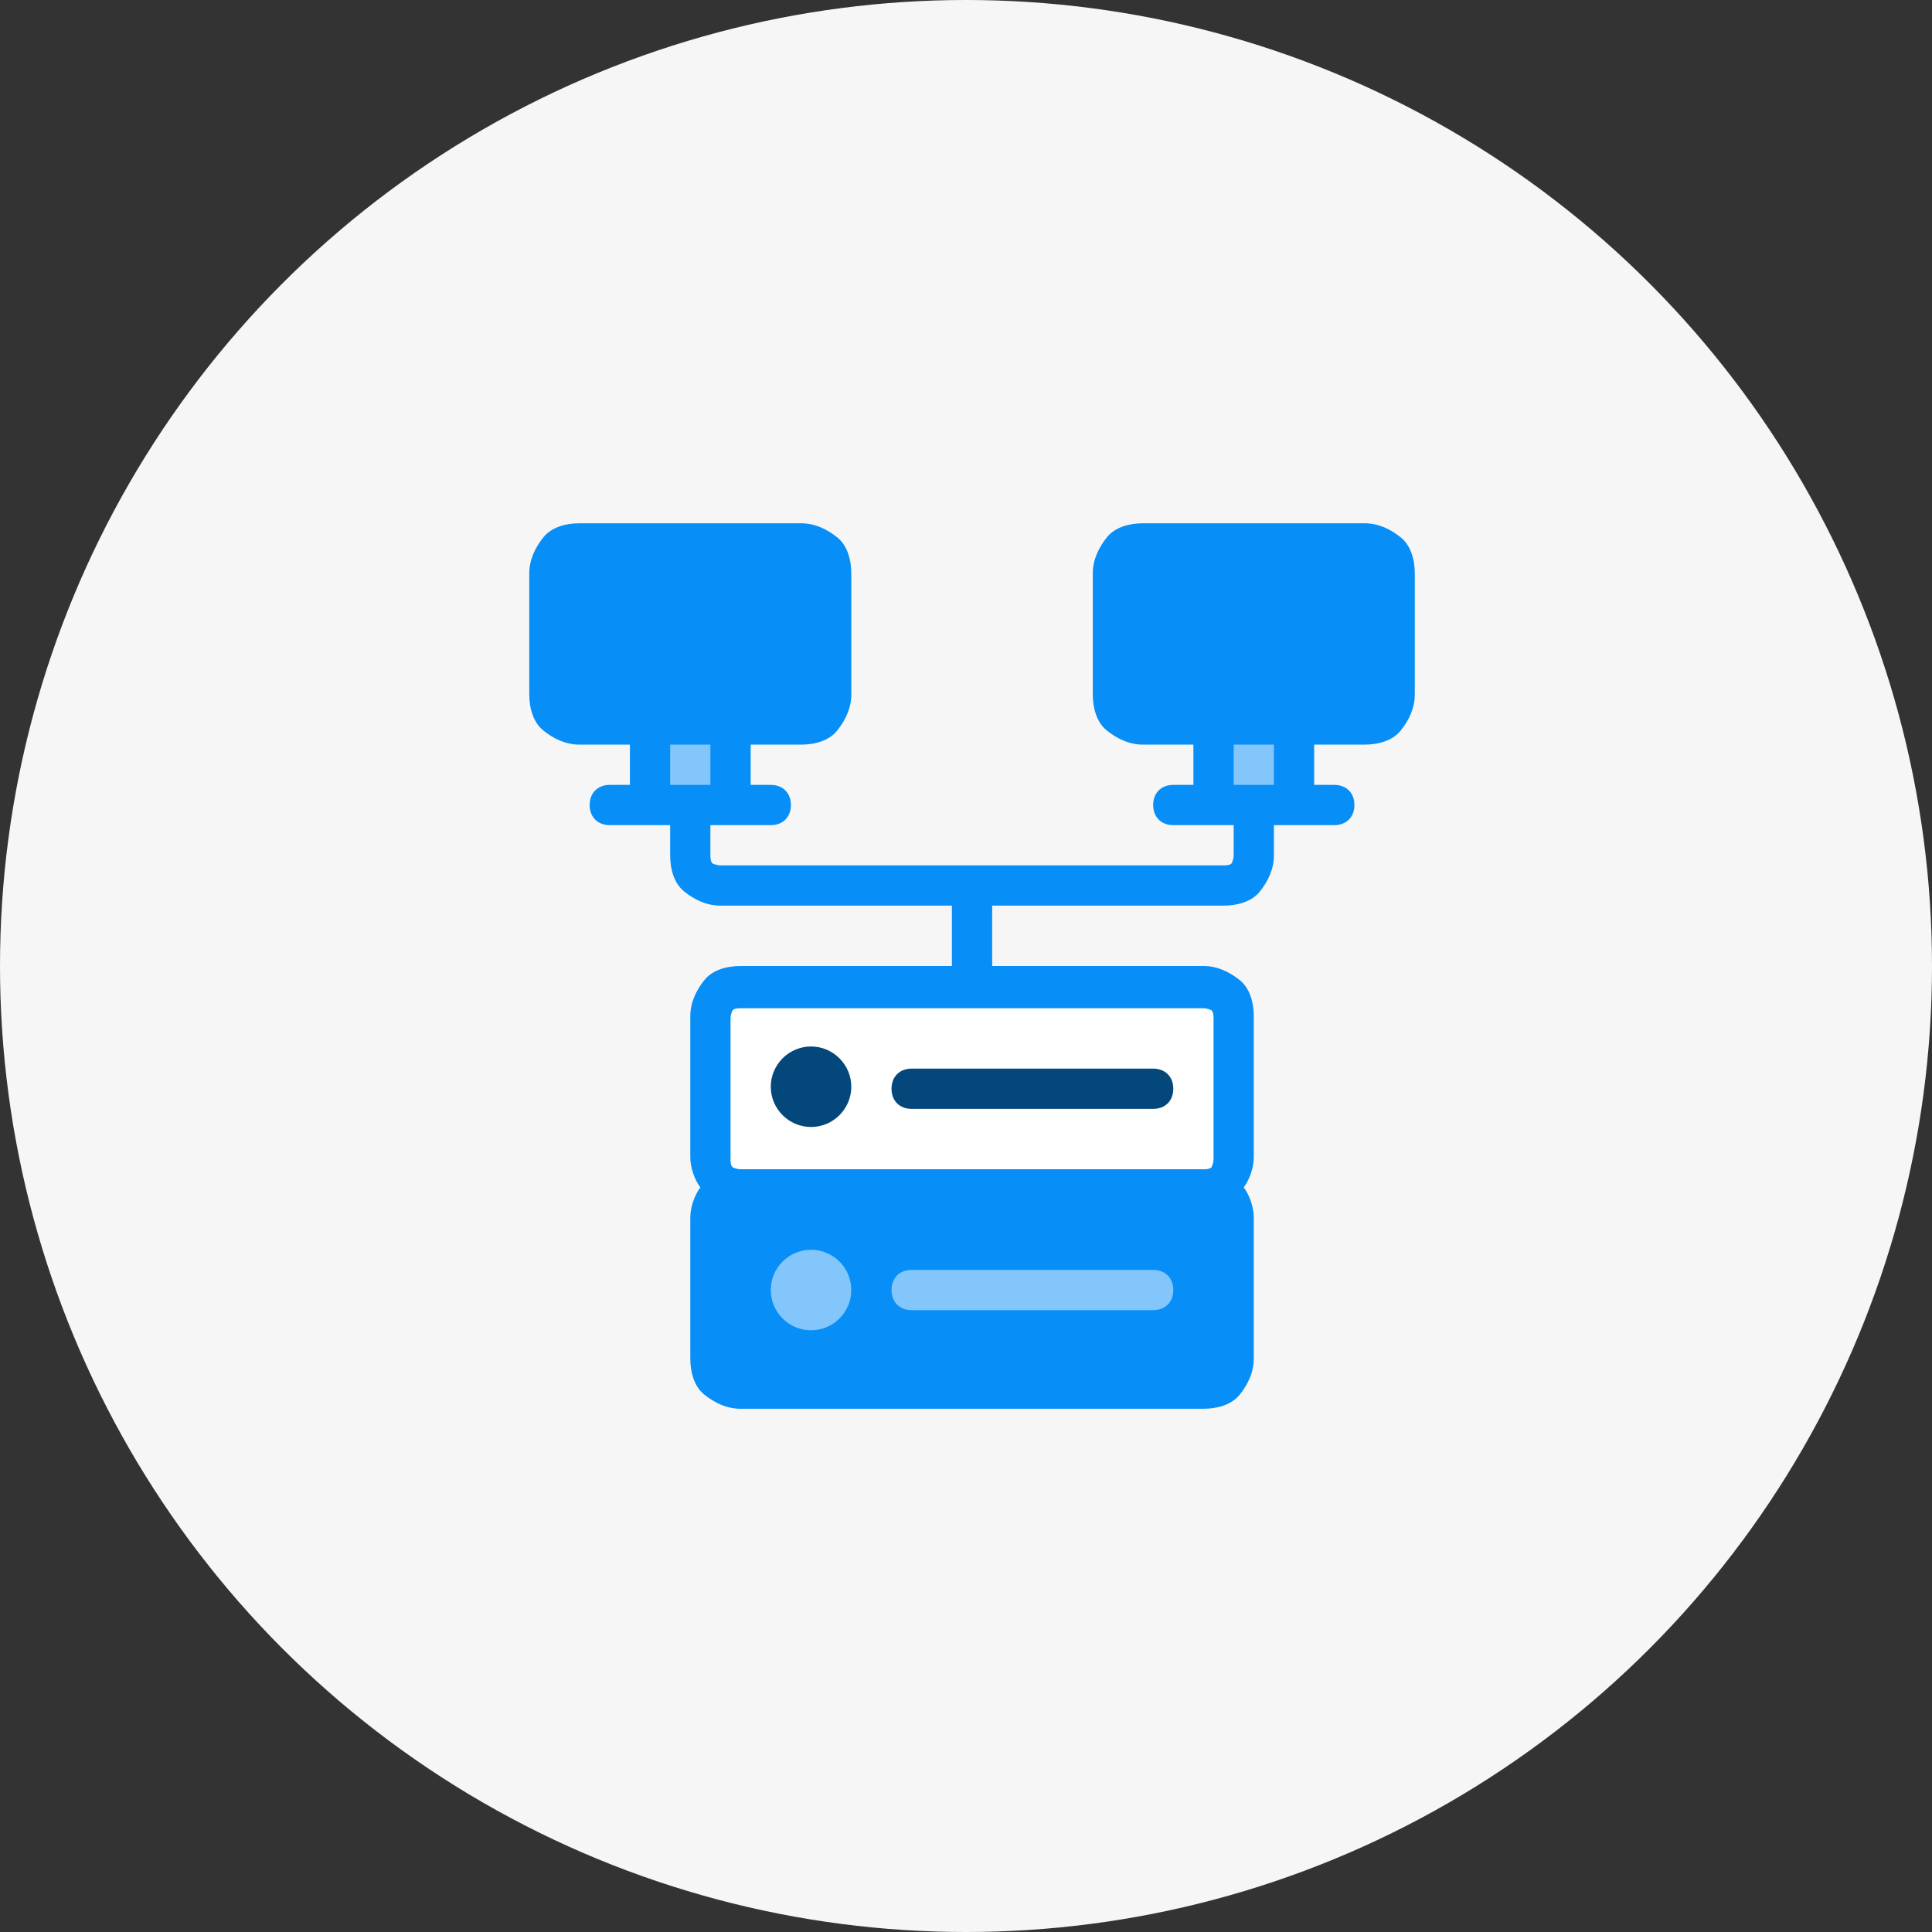
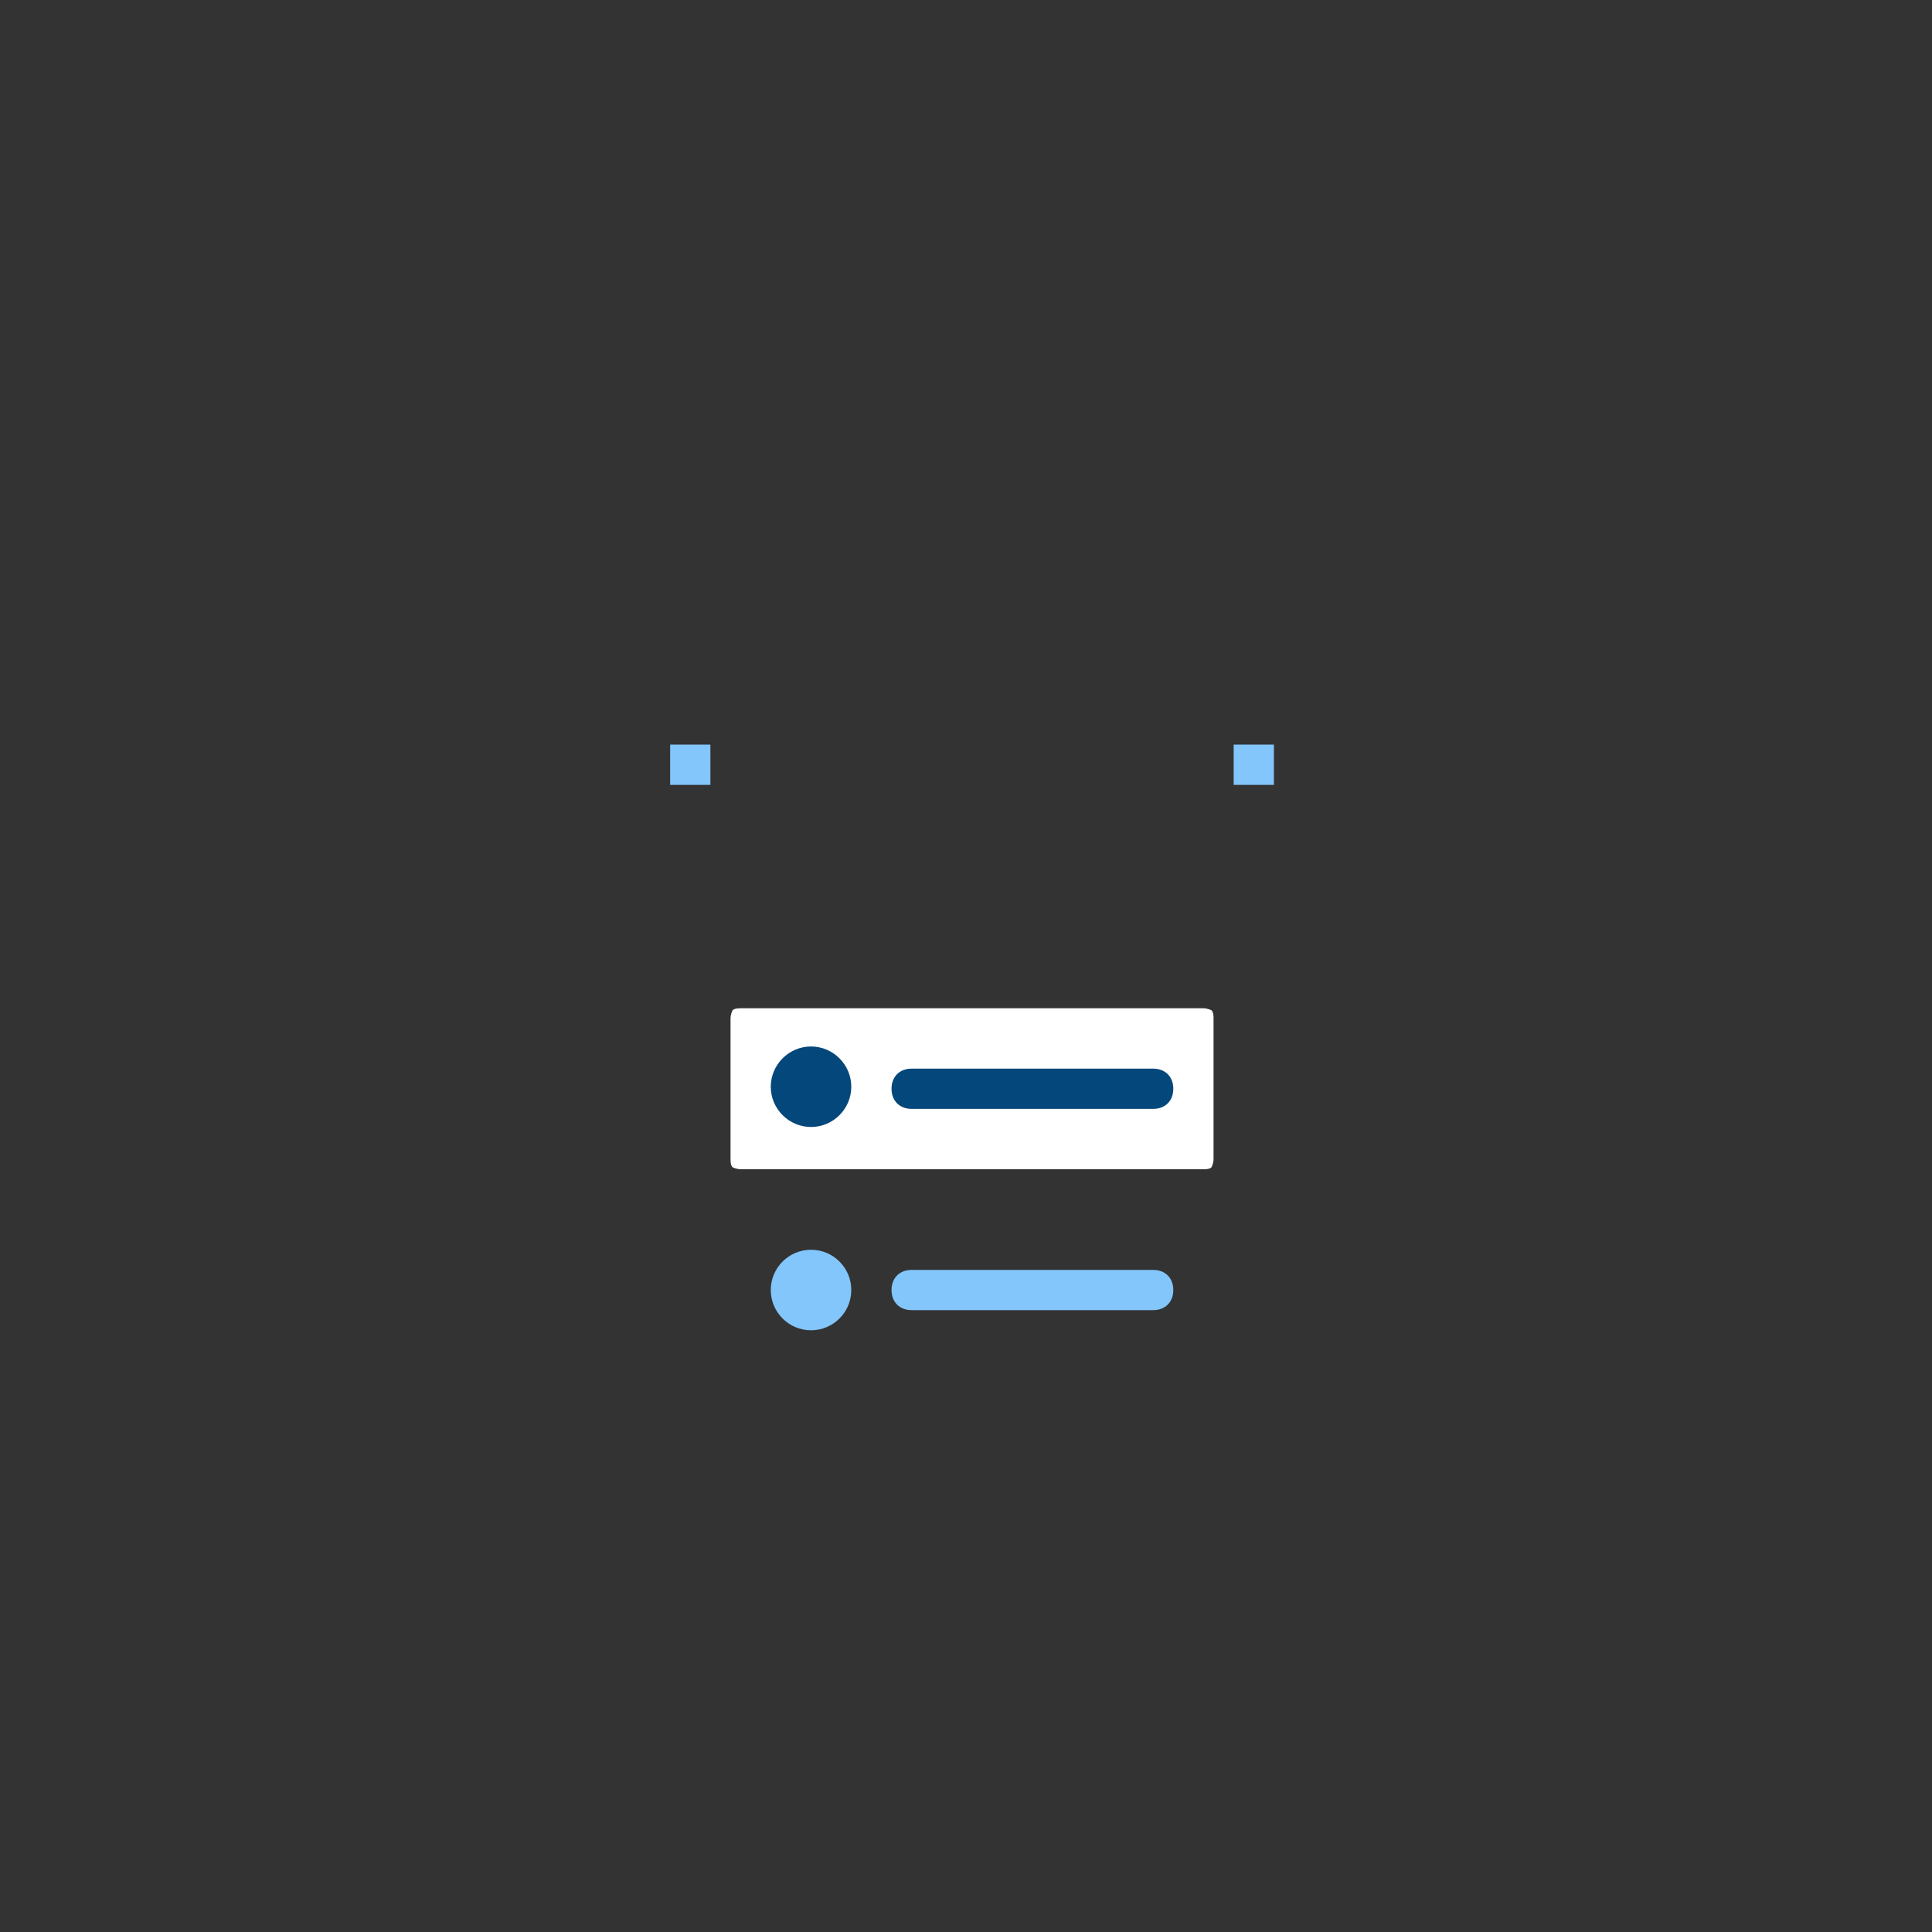
<svg xmlns="http://www.w3.org/2000/svg" width="64" height="64" viewBox="0 0 64 64" fill="none">
  <rect x="0" y="0" width="64" height="64" fill="#333333" stroke="none" />
-   <circle cx="32" cy="32" r="32" fill="#F6F6F6" />
-   <path fill-rule="evenodd" clip-rule="evenodd" d="M20.867 24.667H19.2C18.733 24.667 18.333 24.467 18 24.2C17.667 23.933 17.533 23.467 17.533 23V19C17.533 18.534 17.733 18.134 18 17.8C18.267 17.467 18.733 17.334 19.2 17.334H26.533C27 17.334 27.4 17.534 27.733 17.8C28.067 18.067 28.2 18.534 28.2 19V23C28.2 23.467 28 23.867 27.733 24.2C27.467 24.534 27 24.667 26.533 24.667H24.867V26H25.533C25.933 26 26.2 26.267 26.2 26.667C26.2 27.067 25.933 27.334 25.533 27.334H23.533V28.334C23.533 28.4 23.533 28.534 23.6 28.6C23.6 28.6 23.733 28.667 23.867 28.667H40.533C40.6 28.667 40.733 28.667 40.8 28.6C40.8 28.6 40.867 28.467 40.867 28.334V27.334H38.867C38.467 27.334 38.2 27.067 38.2 26.667C38.2 26.267 38.467 26 38.867 26H39.533V24.667H37.867C37.4 24.667 37 24.467 36.667 24.2C36.333 23.933 36.2 23.467 36.2 23V19C36.2 18.534 36.4 18.134 36.667 17.8C36.933 17.467 37.4 17.334 37.867 17.334H45.2C45.667 17.334 46.067 17.534 46.4 17.8C46.733 18.067 46.867 18.534 46.867 19V23C46.867 23.467 46.667 23.867 46.4 24.2C46.133 24.534 45.667 24.667 45.2 24.667H43.533V26H44.2C44.6 26 44.867 26.267 44.867 26.667C44.867 27.067 44.6 27.334 44.2 27.334H42.2V28.334C42.2 28.8 42 29.2 41.733 29.534C41.467 29.867 41 30 40.533 30H32.867V32H39.867C40.333 32 40.733 32.2 41.067 32.467C41.4 32.733 41.533 33.2 41.533 33.667V38.334C41.533 38.667 41.4 39.067 41.2 39.334C41.4 39.6 41.533 40 41.533 40.334V45C41.533 45.467 41.333 45.867 41.067 46.2C40.8 46.533 40.333 46.667 39.867 46.667H24.533C24.067 46.667 23.667 46.467 23.333 46.2C23 45.934 22.867 45.467 22.867 45V40.334C22.867 40 23 39.6 23.2 39.334C23 39.067 22.867 38.667 22.867 38.334V33.667C22.867 33.2 23.067 32.8 23.333 32.467C23.6 32.133 24.067 32 24.533 32H31.533V30H23.867C23.4 30 23 29.8 22.667 29.534C22.333 29.267 22.2 28.8 22.2 28.334V27.334H20.2C19.8 27.334 19.533 27.067 19.533 26.667C19.533 26.267 19.8 26 20.2 26H20.867V24.667Z" fill="#078EF7" />
  <path fill-rule="evenodd" clip-rule="evenodd" d="M39.867 38.733C39.933 38.733 40.067 38.733 40.133 38.667C40.133 38.667 40.2 38.533 40.2 38.4V33.733C40.2 33.667 40.2 33.533 40.133 33.467C40.133 33.467 40 33.4 39.867 33.4H24.533C24.467 33.4 24.333 33.4 24.267 33.467C24.267 33.467 24.2 33.6 24.2 33.733V38.4C24.2 38.467 24.2 38.6 24.267 38.667C24.267 38.667 24.4 38.733 24.533 38.733H39.867Z" fill="white" />
  <path fill-rule="evenodd" clip-rule="evenodd" d="M30.2 43.4H38.2C38.6 43.4 38.867 43.134 38.867 42.734C38.867 42.334 38.6 42.067 38.2 42.067H30.2C29.8 42.067 29.533 42.334 29.533 42.734C29.533 43.134 29.8 43.4 30.2 43.4Z" fill="#83C6FB" />
  <path d="M26.867 44.067C27.603 44.067 28.2 43.47 28.2 42.733C28.2 41.997 27.603 41.4 26.867 41.4C26.13 41.4 25.533 41.997 25.533 42.733C25.533 43.47 26.13 44.067 26.867 44.067Z" fill="#83C6FB" />
  <path d="M42.2 24.666H40.867V26H42.2V24.666Z" fill="#83C6FB" />
  <path d="M23.533 24.666H22.2V26H23.533V24.666Z" fill="#83C6FB" />
  <path fill-rule="evenodd" clip-rule="evenodd" d="M26.867 34.666C27.6 34.666 28.2 35.267 28.2 36C28.2 36.733 27.6 37.333 26.867 37.333C26.133 37.333 25.533 36.733 25.533 36C25.533 35.267 26.133 34.666 26.867 34.666ZM30.2 36.733C29.8 36.733 29.533 36.467 29.533 36.066C29.533 35.666 29.8 35.4 30.2 35.4H38.2C38.6 35.4 38.867 35.666 38.867 36.066C38.867 36.467 38.6 36.733 38.2 36.733H30.2Z" fill="#03477B" />
</svg>